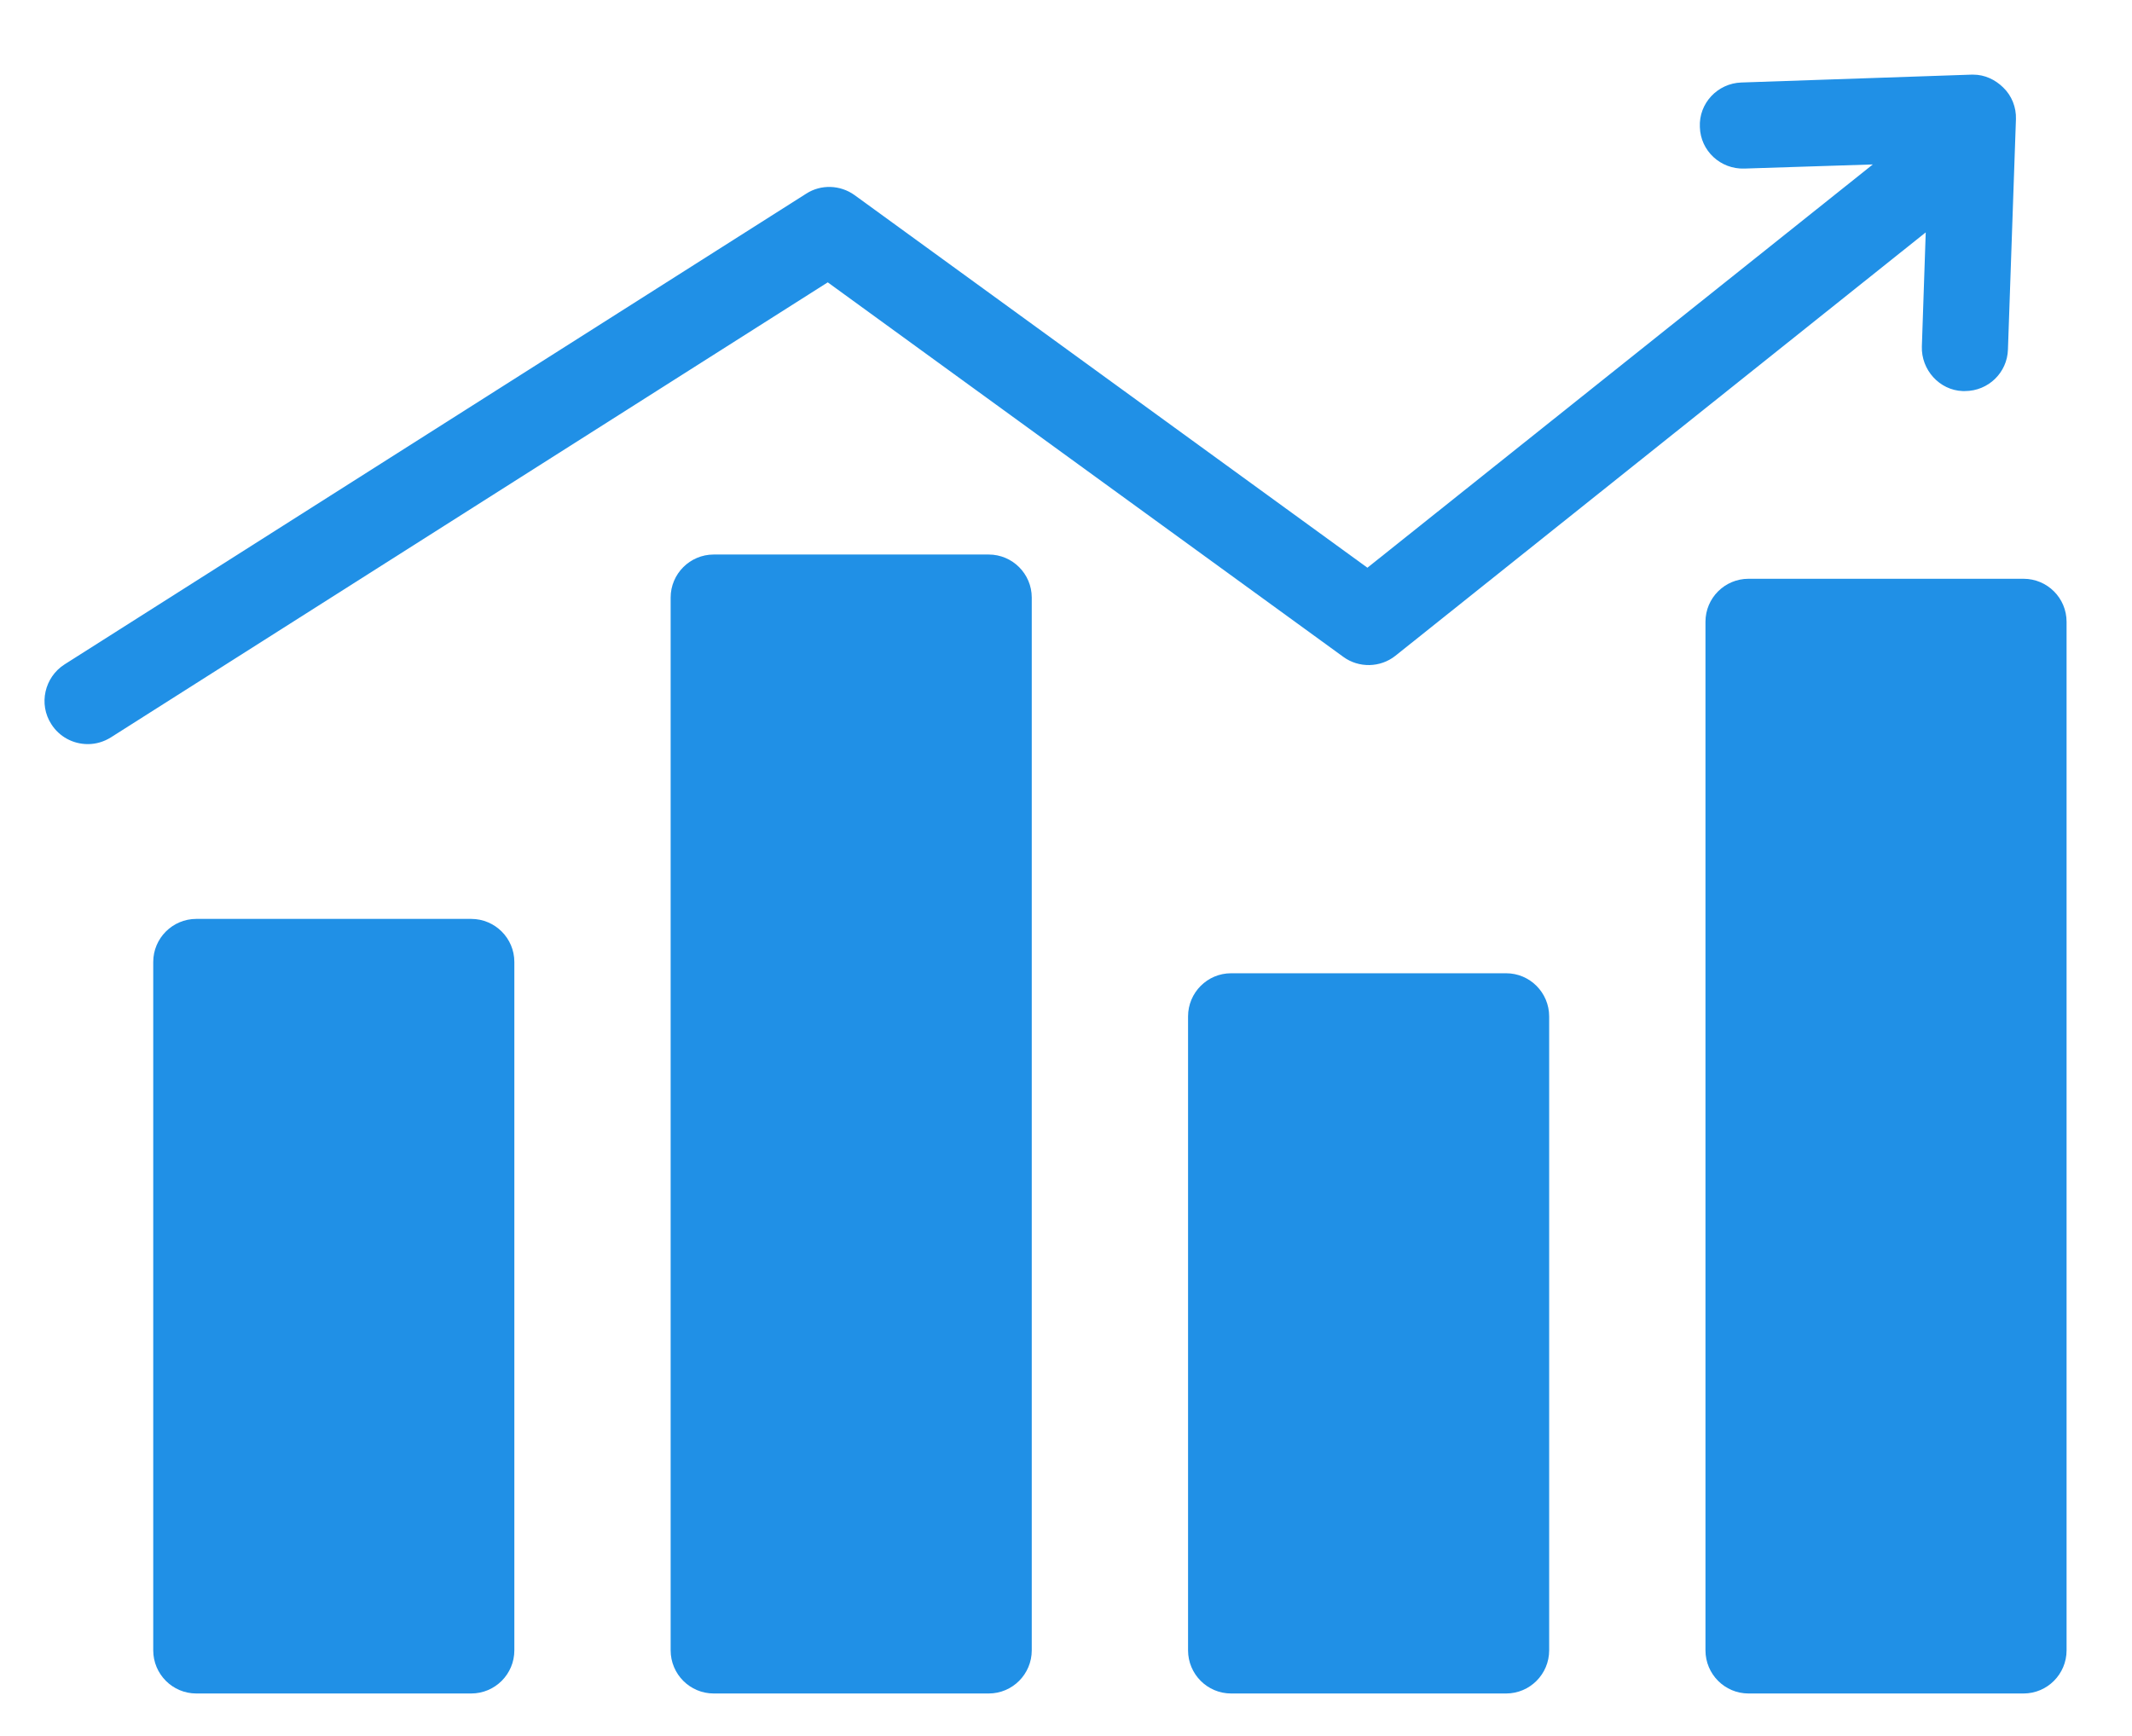
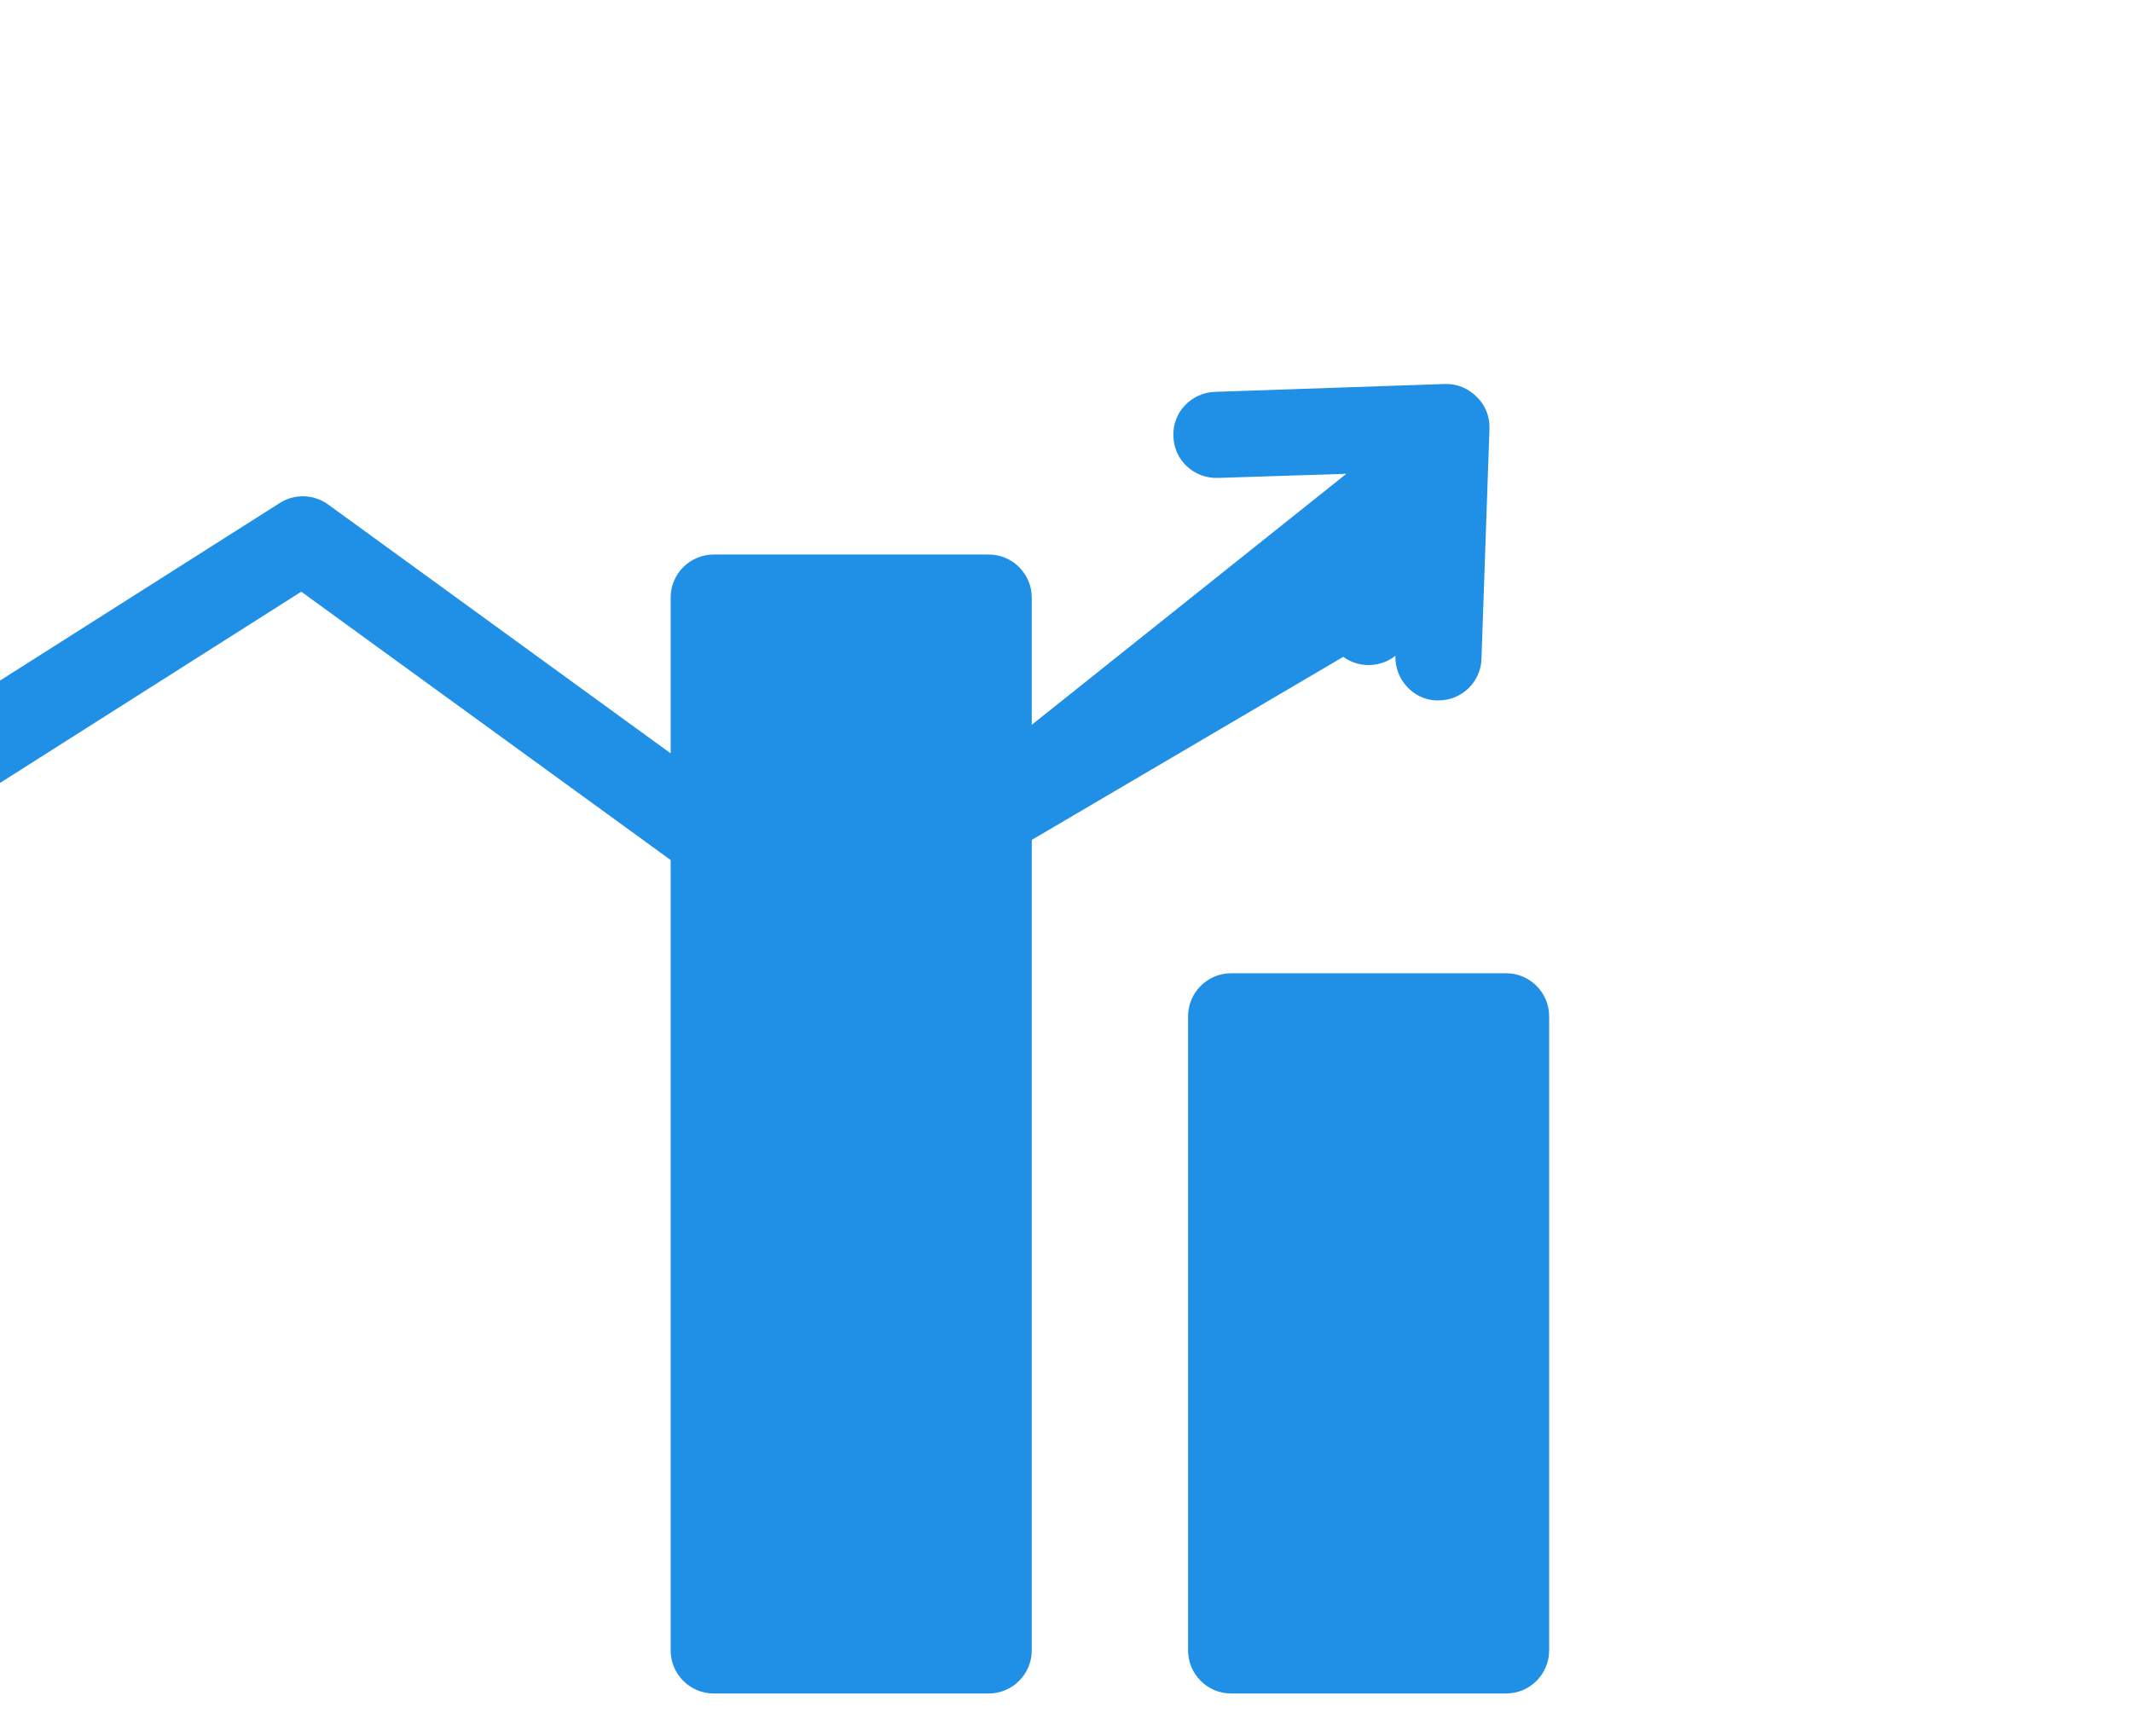
<svg xmlns="http://www.w3.org/2000/svg" height="57px" style="shape-rendering:geometricPrecision; text-rendering:geometricPrecision; image-rendering:optimizeQuality; fill-rule:evenodd; clip-rule:evenodd" version="1.1" viewBox="0 0 16000 13000" width="70px" xml:space="preserve">
  <defs>
    <style type="text/css">.fil0 {fill:#2090E6}
</style>
  </defs>
  <g id="Слой_x0020_1">
    <g id="_513296672">
-       <path class="fil0" d="M3536 6883l-2063 0c-178,0 -323,145 -323,323l0 5167c0,179 145,324 323,324l2063 0c179,0 324,-145 324,-324l0 -5167c0,-178 -145,-323 -324,-323z" />
      <path class="fil0" d="M7420 4148l-2064 0c-178,0 -323,145 -323,323l0 7902c0,179 145,324 323,324l2064 0c178,0 323,-145 323,-324l0 -7902c0,-178 -145,-323 -323,-323z" />
      <path class="fil0" d="M11303 7291l-2064 0c-178,0 -323,145 -323,324l0 4758c0,179 145,324 323,324l2064 0c178,0 323,-145 323,-324l0 -4758c0,-179 -145,-324 -323,-324z" />
-       <path class="fil0" d="M15186 4330l-2064 0c-178,0 -323,144 -323,323l0 7720c0,179 145,324 323,324l2064 0c178,0 323,-145 323,-324l0 -7720c0,-179 -145,-323 -323,-323z" />
      <g id="_390489216">
-         <path class="fil0" d="M10081 4916c116,85 278,82 391,-8l3980 -3178 -29 856c-6,176 133,329 306,335 6,0 12,0 17,0 176,0 318,-139 323,-312l60 -1729c3,-88 -31,-176 -96,-238 -60,-59 -139,-96 -224,-96l-6 0c-3,0 -6,0 -9,0l-1726 59c-178,6 -320,156 -311,335 5,178 155,317 334,311l964 -31 -3793 3027 -3849 -2797c-107,-77 -252,-82 -362,-11l-5567 3534c-150,96 -196,298 -99,448 59,93 161,150 275,150 59,0 119,-17 173,-51l5379 -3415 3869 2811z" />
+         <path class="fil0" d="M10081 4916c116,85 278,82 391,-8c-6,176 133,329 306,335 6,0 12,0 17,0 176,0 318,-139 323,-312l60 -1729c3,-88 -31,-176 -96,-238 -60,-59 -139,-96 -224,-96l-6 0c-3,0 -6,0 -9,0l-1726 59c-178,6 -320,156 -311,335 5,178 155,317 334,311l964 -31 -3793 3027 -3849 -2797c-107,-77 -252,-82 -362,-11l-5567 3534c-150,96 -196,298 -99,448 59,93 161,150 275,150 59,0 119,-17 173,-51l5379 -3415 3869 2811z" />
      </g>
    </g>
  </g>
</svg>